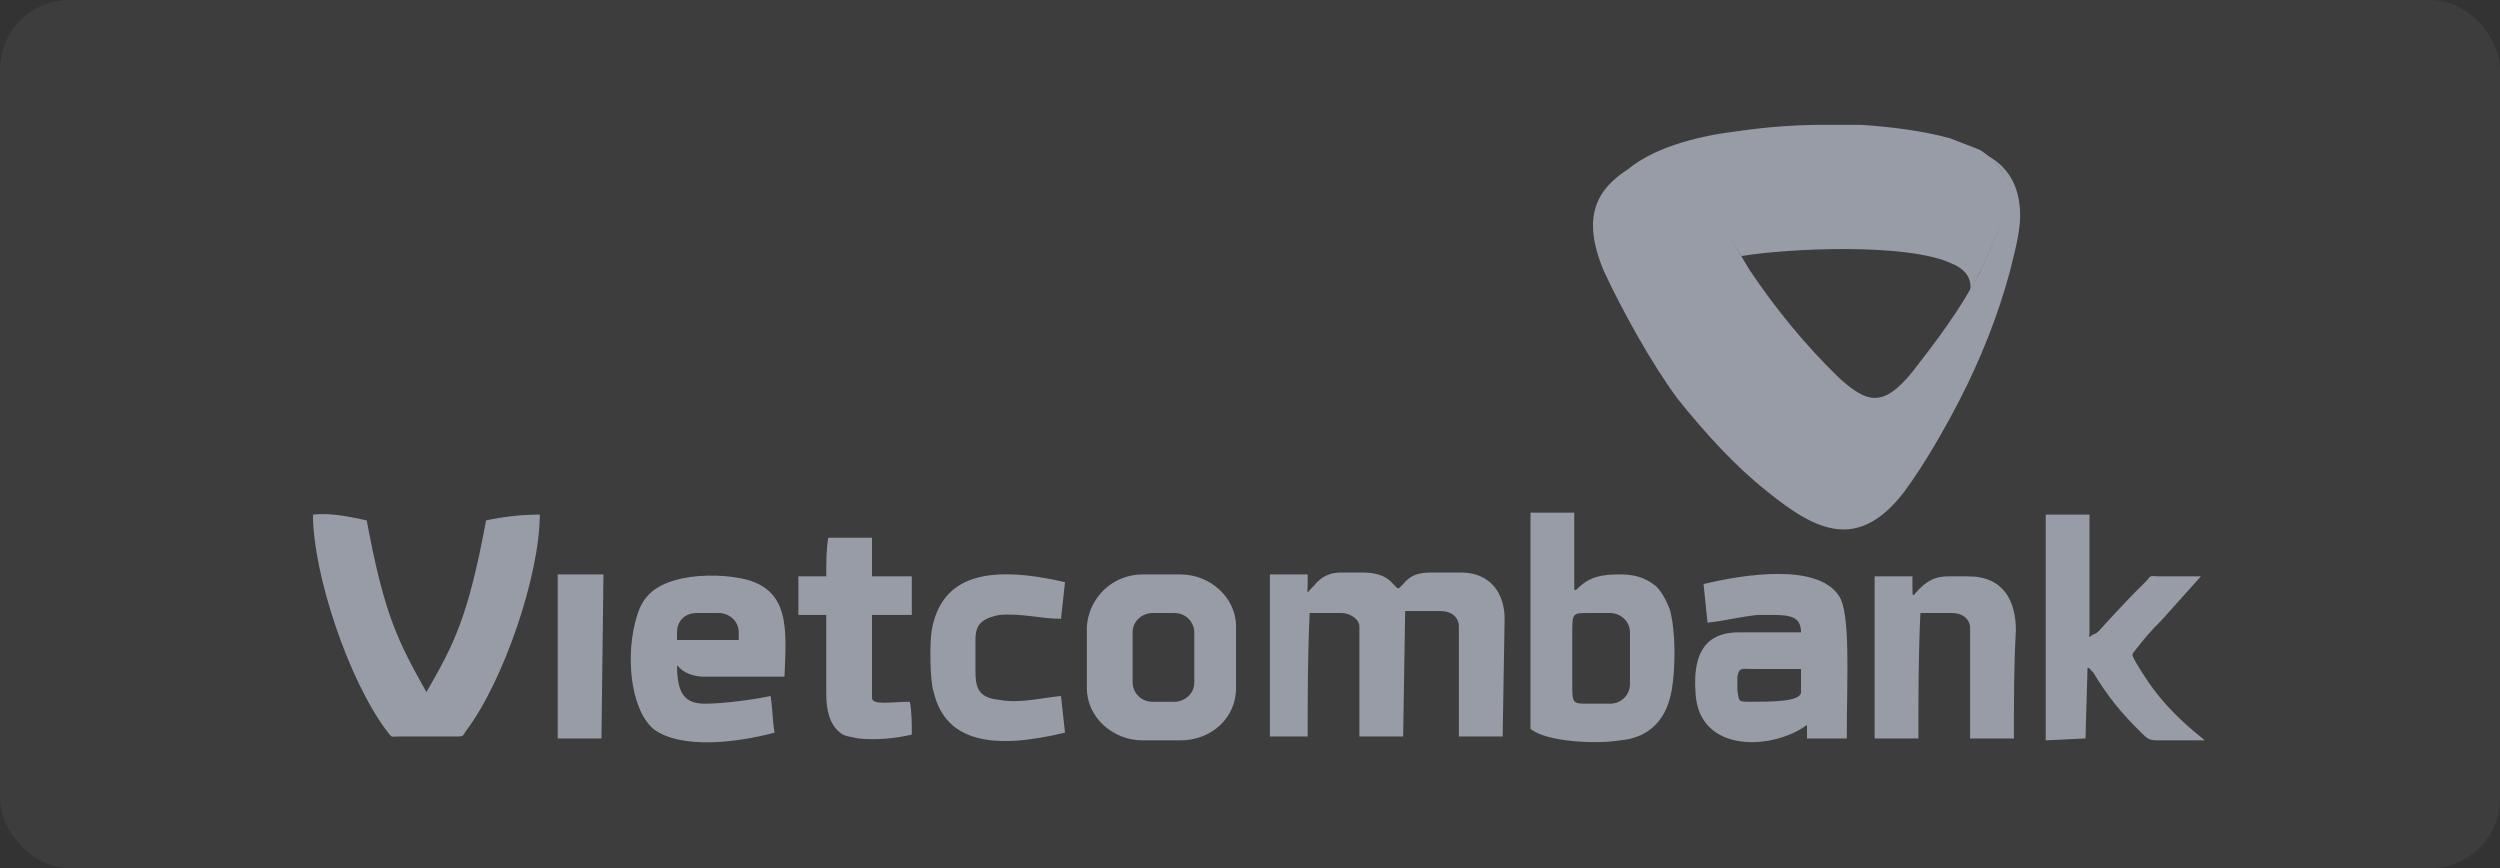
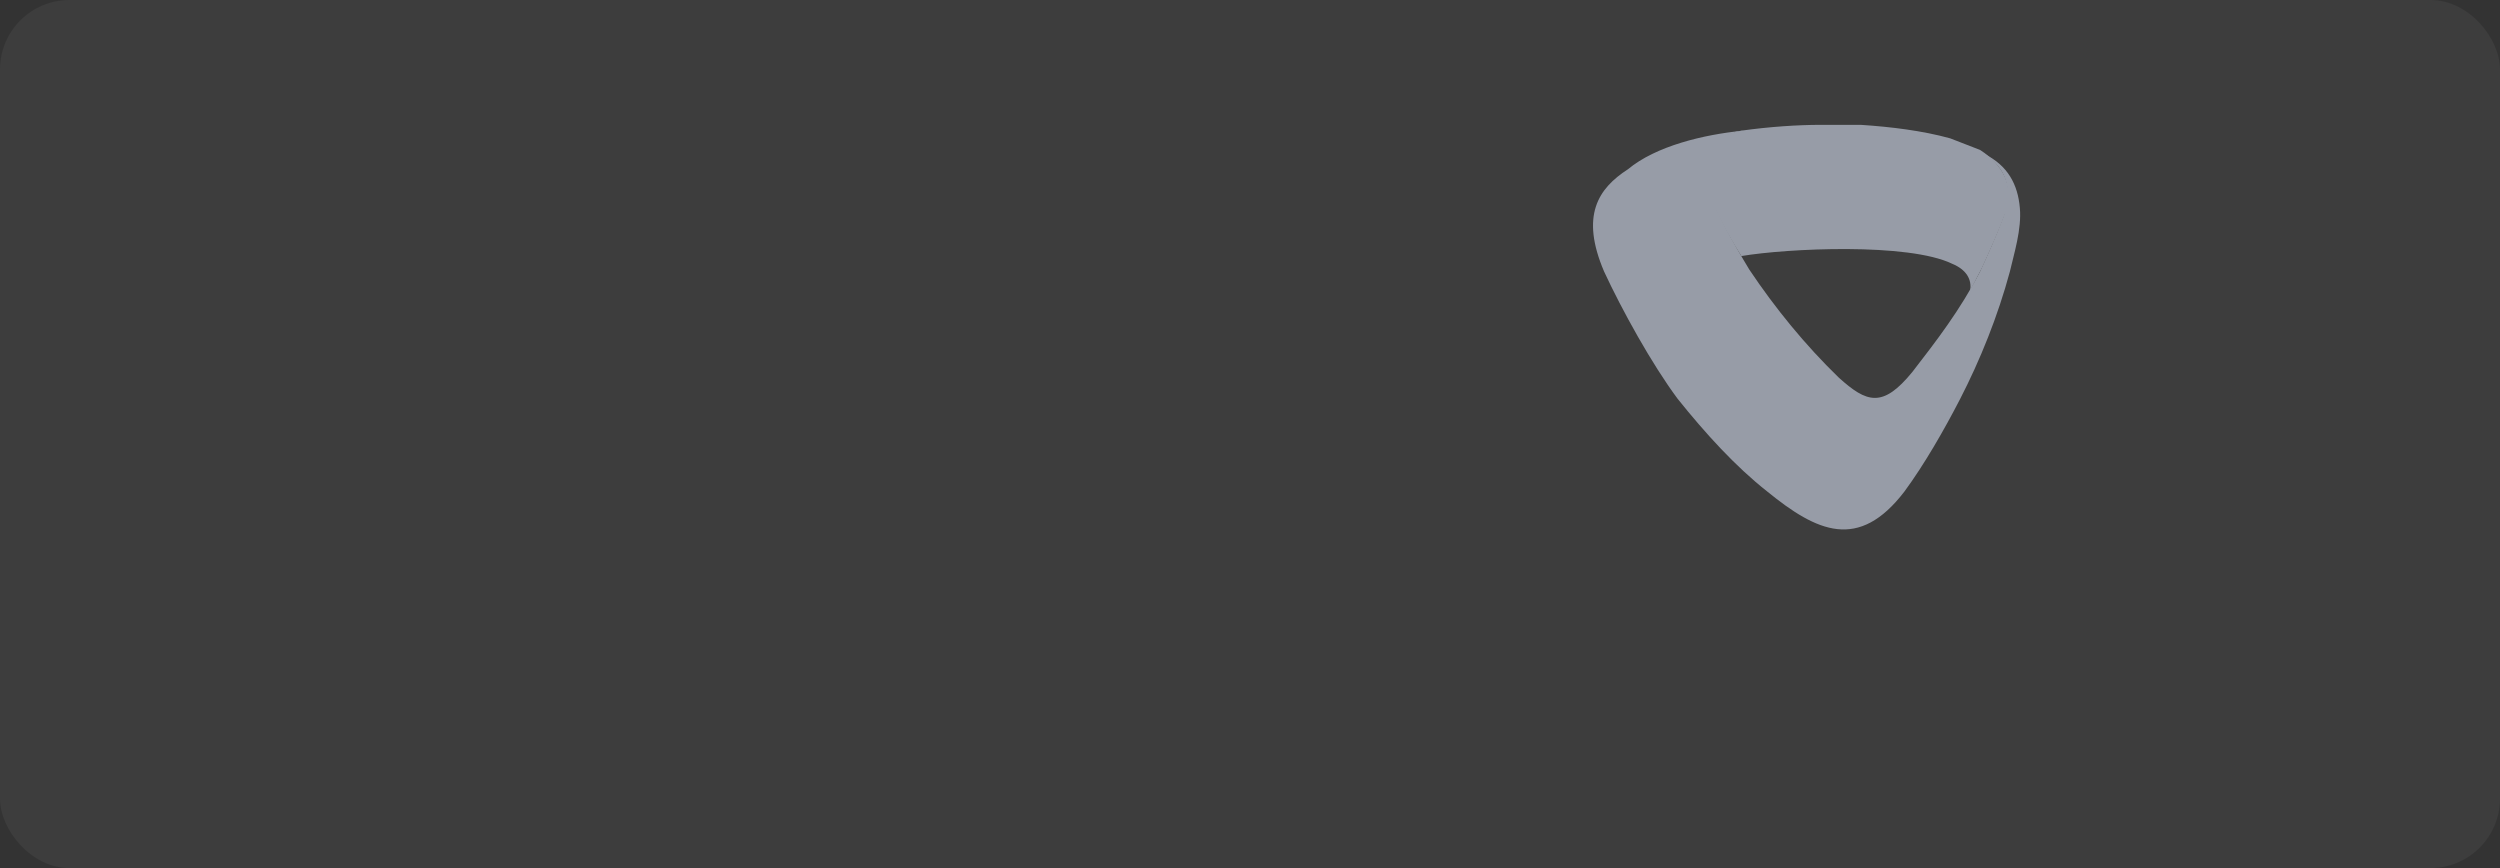
<svg xmlns="http://www.w3.org/2000/svg" width="144" height="50" viewBox="0 0 144 50" fill="none">
  <rect x="0" y="0" width="144" height="50" fill="#333333" stroke="none" />
  <rect width="144" height="50" rx="4" fill="white" fill-opacity="0.05" />
  <path fill-rule="evenodd" clip-rule="evenodd" d="M100.416 7.526C98.697 7.86 98.01 8.638 98.124 9.749C98.239 11.305 99.958 14.194 100.76 15.528C102.249 17.751 103.968 19.863 105.916 21.752C107.52 23.197 108.437 23.53 110.156 21.419C111.531 19.64 112.906 17.862 114.052 15.639C114.51 14.639 114.968 13.639 115.427 12.416C115.885 10.972 115.656 9.749 114.281 8.86C115.656 9.527 116.229 10.638 116.343 11.972C116.458 13.194 116 14.639 115.77 15.639C115.083 18.196 114.052 20.752 112.906 22.975C111.989 24.753 110.843 26.753 109.697 28.309C107.062 31.755 104.656 30.643 101.791 28.309C99.958 26.864 98.239 24.975 96.635 22.975C95.145 20.974 93.426 17.862 92.395 15.639C91.02 12.416 92.051 10.86 93.77 9.749C95.374 8.415 98.124 7.748 100.416 7.526Z" fill="#979CA7" />
  <path fill-rule="evenodd" clip-rule="evenodd" d="M100.302 14.749C102.937 14.304 109.927 13.971 112.448 15.194C113.25 15.527 113.594 16.083 113.479 16.75C113.708 16.305 113.938 15.86 114.167 15.416C114.625 14.415 115.083 13.415 115.542 12.193C116 10.748 115.427 9.525 114.052 8.636C113.479 8.414 112.906 8.192 112.333 7.969C110.729 7.525 108.896 7.303 107.177 7.191C106.49 7.191 105.687 7.191 104.885 7.191C103.51 7.191 101.906 7.303 100.302 7.525C98.583 7.858 97.896 8.636 98.01 9.748C98.125 10.97 99.385 13.304 100.302 14.749Z" fill="#979CA7" />
-   <path fill-rule="evenodd" clip-rule="evenodd" d="M93.312 42.645C94.687 42.534 95.948 41.756 96.291 39.755C96.521 38.422 96.521 36.31 96.177 35.087C95.948 34.532 95.719 34.087 95.375 33.754C94.687 33.198 94 33.087 93.312 33.087C92.281 33.087 91.593 33.198 90.906 33.865C90.791 33.976 90.677 34.087 90.677 33.865V29.53H88.156V41.978C89.073 42.756 92.052 42.867 93.312 42.645ZM26.165 42.422C26.738 42.422 26.623 42.422 26.852 42.089C29.029 39.2 31.092 33.087 31.092 29.641C30.061 29.641 29.029 29.753 27.998 29.975C26.967 35.532 26.165 37.088 24.561 39.866C22.956 36.977 22.154 35.532 21.123 29.975C20.092 29.753 19.061 29.53 18.029 29.641C18.029 33.087 20.092 39.2 22.269 42.089C22.613 42.534 22.498 42.422 22.956 42.422H26.165ZM98.125 33.642L98.354 35.865C99.385 35.754 100.187 35.532 101.219 35.421C102.823 35.421 103.739 35.31 103.739 36.421C102.594 36.421 101.333 36.421 100.187 36.421C98.698 36.421 97.437 37.088 97.666 39.977C97.896 43.423 102.135 43.2 104.083 41.756V42.534H106.375C106.375 38.977 106.604 35.31 105.917 34.309C104.656 32.42 100.416 33.087 98.125 33.642ZM44.613 42.2C44.499 41.533 44.499 40.755 44.384 40.089C43.353 40.311 41.634 40.533 40.603 40.533C39.457 40.533 38.998 39.977 38.998 38.31C39.342 38.755 39.915 38.977 40.603 38.977C42.207 38.977 43.582 38.977 45.186 38.977C45.301 36.199 45.53 33.865 42.665 33.309C41.519 33.087 40.03 33.087 38.884 33.42C37.738 33.754 37.05 34.309 36.707 35.421C36.019 37.532 36.248 40.755 37.623 41.978C39.228 43.2 42.551 42.756 44.613 42.2ZM40.144 35.31H41.405C41.978 35.31 42.551 35.754 42.551 36.421V36.865H38.998V36.421C38.998 35.754 39.457 35.31 40.144 35.31ZM120.125 42.534L120.24 38.533C120.24 38.31 120.469 38.644 120.584 38.755C121.386 40.089 122.188 41.089 123.448 42.311C123.792 42.645 123.907 42.645 124.48 42.645H127C125.052 41.089 124.021 39.866 122.99 38.088C122.761 37.644 122.761 37.755 123.104 37.31C123.448 36.865 123.907 36.31 124.48 35.754L126.771 33.198H124.365C123.907 33.198 123.907 33.087 123.677 33.42C122.761 34.309 121.729 35.421 120.927 36.31C120.813 36.421 120.698 36.532 120.584 36.532C120.24 36.754 120.354 36.754 120.354 36.421V29.641H117.834V42.645L120.125 42.534ZM61.343 42.2L61.114 40.089C59.968 40.2 58.707 40.533 57.561 40.311C56.301 40.2 56.186 39.533 56.186 38.644C56.186 38.088 56.186 37.421 56.186 36.865C56.186 36.087 56.416 35.643 57.561 35.421C58.822 35.31 59.968 35.643 61.114 35.643L61.343 33.531C56.989 32.531 54.238 33.087 53.666 36.31C53.551 36.977 53.551 39.2 53.78 39.866C54.468 42.756 57.218 43.2 61.343 42.2ZM47.592 33.198C47.02 33.198 46.561 33.198 45.988 33.198C45.988 33.976 45.988 34.754 45.988 35.421C46.561 35.421 47.02 35.421 47.592 35.421C47.592 36.199 47.592 36.977 47.592 37.755C47.592 38.533 47.592 39.311 47.592 39.977C47.592 40.978 47.822 41.756 48.395 42.2C48.624 42.422 48.968 42.422 49.426 42.534C50.457 42.645 51.603 42.534 52.52 42.311C52.52 41.645 52.52 40.978 52.405 40.422C51.374 40.422 50.228 40.644 50.228 40.2C50.228 38.533 50.228 37.088 50.228 35.421C51.03 35.421 51.718 35.421 52.52 35.421C52.52 34.643 52.52 33.976 52.52 33.198C51.718 33.198 51.03 33.198 50.228 33.198C50.228 32.42 50.228 31.753 50.228 30.975C49.426 30.975 48.509 30.975 47.707 30.975C47.592 31.642 47.592 32.42 47.592 33.198ZM32.123 42.534H34.644L34.759 33.087H32.123V42.534ZM65.812 33.087H67.989C69.707 33.087 71.197 34.42 71.197 36.087V39.644C71.197 41.311 69.822 42.645 67.989 42.645H65.812C64.093 42.645 62.603 41.311 62.603 39.644V36.087C62.718 34.42 64.093 33.087 65.812 33.087ZM66.385 35.31C65.812 35.31 65.239 35.754 65.239 36.421V39.311C65.239 39.866 65.697 40.422 66.385 40.422H67.645C68.218 40.422 68.791 39.977 68.791 39.311V36.421C68.791 35.865 68.332 35.31 67.645 35.31H66.385ZM75.322 42.534C75.322 40.089 75.322 37.755 75.437 35.31C76.01 35.31 76.697 35.31 77.27 35.31C77.728 35.31 78.301 35.643 78.301 36.087V36.421V42.422H80.822L80.937 35.198C81.624 35.198 82.312 35.198 82.999 35.198C83.572 35.198 84.031 35.532 84.031 36.087V42.422H86.552L86.666 35.643C86.666 34.198 85.864 32.976 84.145 32.976C83.572 32.976 83.114 32.976 82.541 32.976C81.739 32.976 81.281 33.087 80.822 33.642C80.479 33.976 80.593 33.976 80.249 33.642C79.791 33.087 79.103 32.976 78.416 32.976C78.072 32.976 77.614 32.976 77.27 32.976C76.583 32.976 76.124 33.198 75.666 33.754C75.208 34.198 75.322 34.309 75.322 33.642C75.322 33.42 75.322 33.198 75.322 33.087C74.635 33.087 73.947 33.087 73.145 33.087C73.145 36.199 73.145 39.311 73.145 42.422H75.322V42.534ZM110.5 42.534C110.5 40.089 110.5 37.755 110.615 35.31C111.302 35.31 111.875 35.31 112.448 35.31C113.021 35.31 113.479 35.643 113.479 36.199C113.479 38.31 113.479 40.422 113.479 42.534C114.281 42.534 115.198 42.534 116 42.534C116 40.422 116 38.31 116.115 36.31C116.115 34.643 115.427 33.198 113.365 33.198C113.021 33.198 112.563 33.198 112.219 33.198C111.531 33.198 111.073 33.42 110.615 33.865C110.156 34.309 110.156 34.532 110.156 33.865V33.198H107.979C107.979 36.31 107.979 39.422 107.979 42.534C108.781 42.534 109.583 42.534 110.5 42.534ZM100.989 38.533C101.906 38.533 102.823 38.533 103.739 38.533C103.739 38.977 103.739 39.422 103.739 39.866C103.739 40.422 102.021 40.422 100.875 40.422C100.073 40.422 100.187 40.422 100.073 39.755C100.073 39.533 100.073 39.2 100.073 38.977C100.187 38.422 100.302 38.533 100.989 38.533ZM93.885 39.422C93.885 39.977 93.427 40.533 92.739 40.533C92.281 40.533 91.937 40.533 91.479 40.533C90.562 40.533 90.562 40.533 90.562 39.311V36.532C90.562 35.31 90.562 35.31 91.479 35.31C91.937 35.31 92.281 35.31 92.739 35.31C93.312 35.31 93.885 35.754 93.885 36.421V39.422Z" fill="#979CA7" />
</svg>